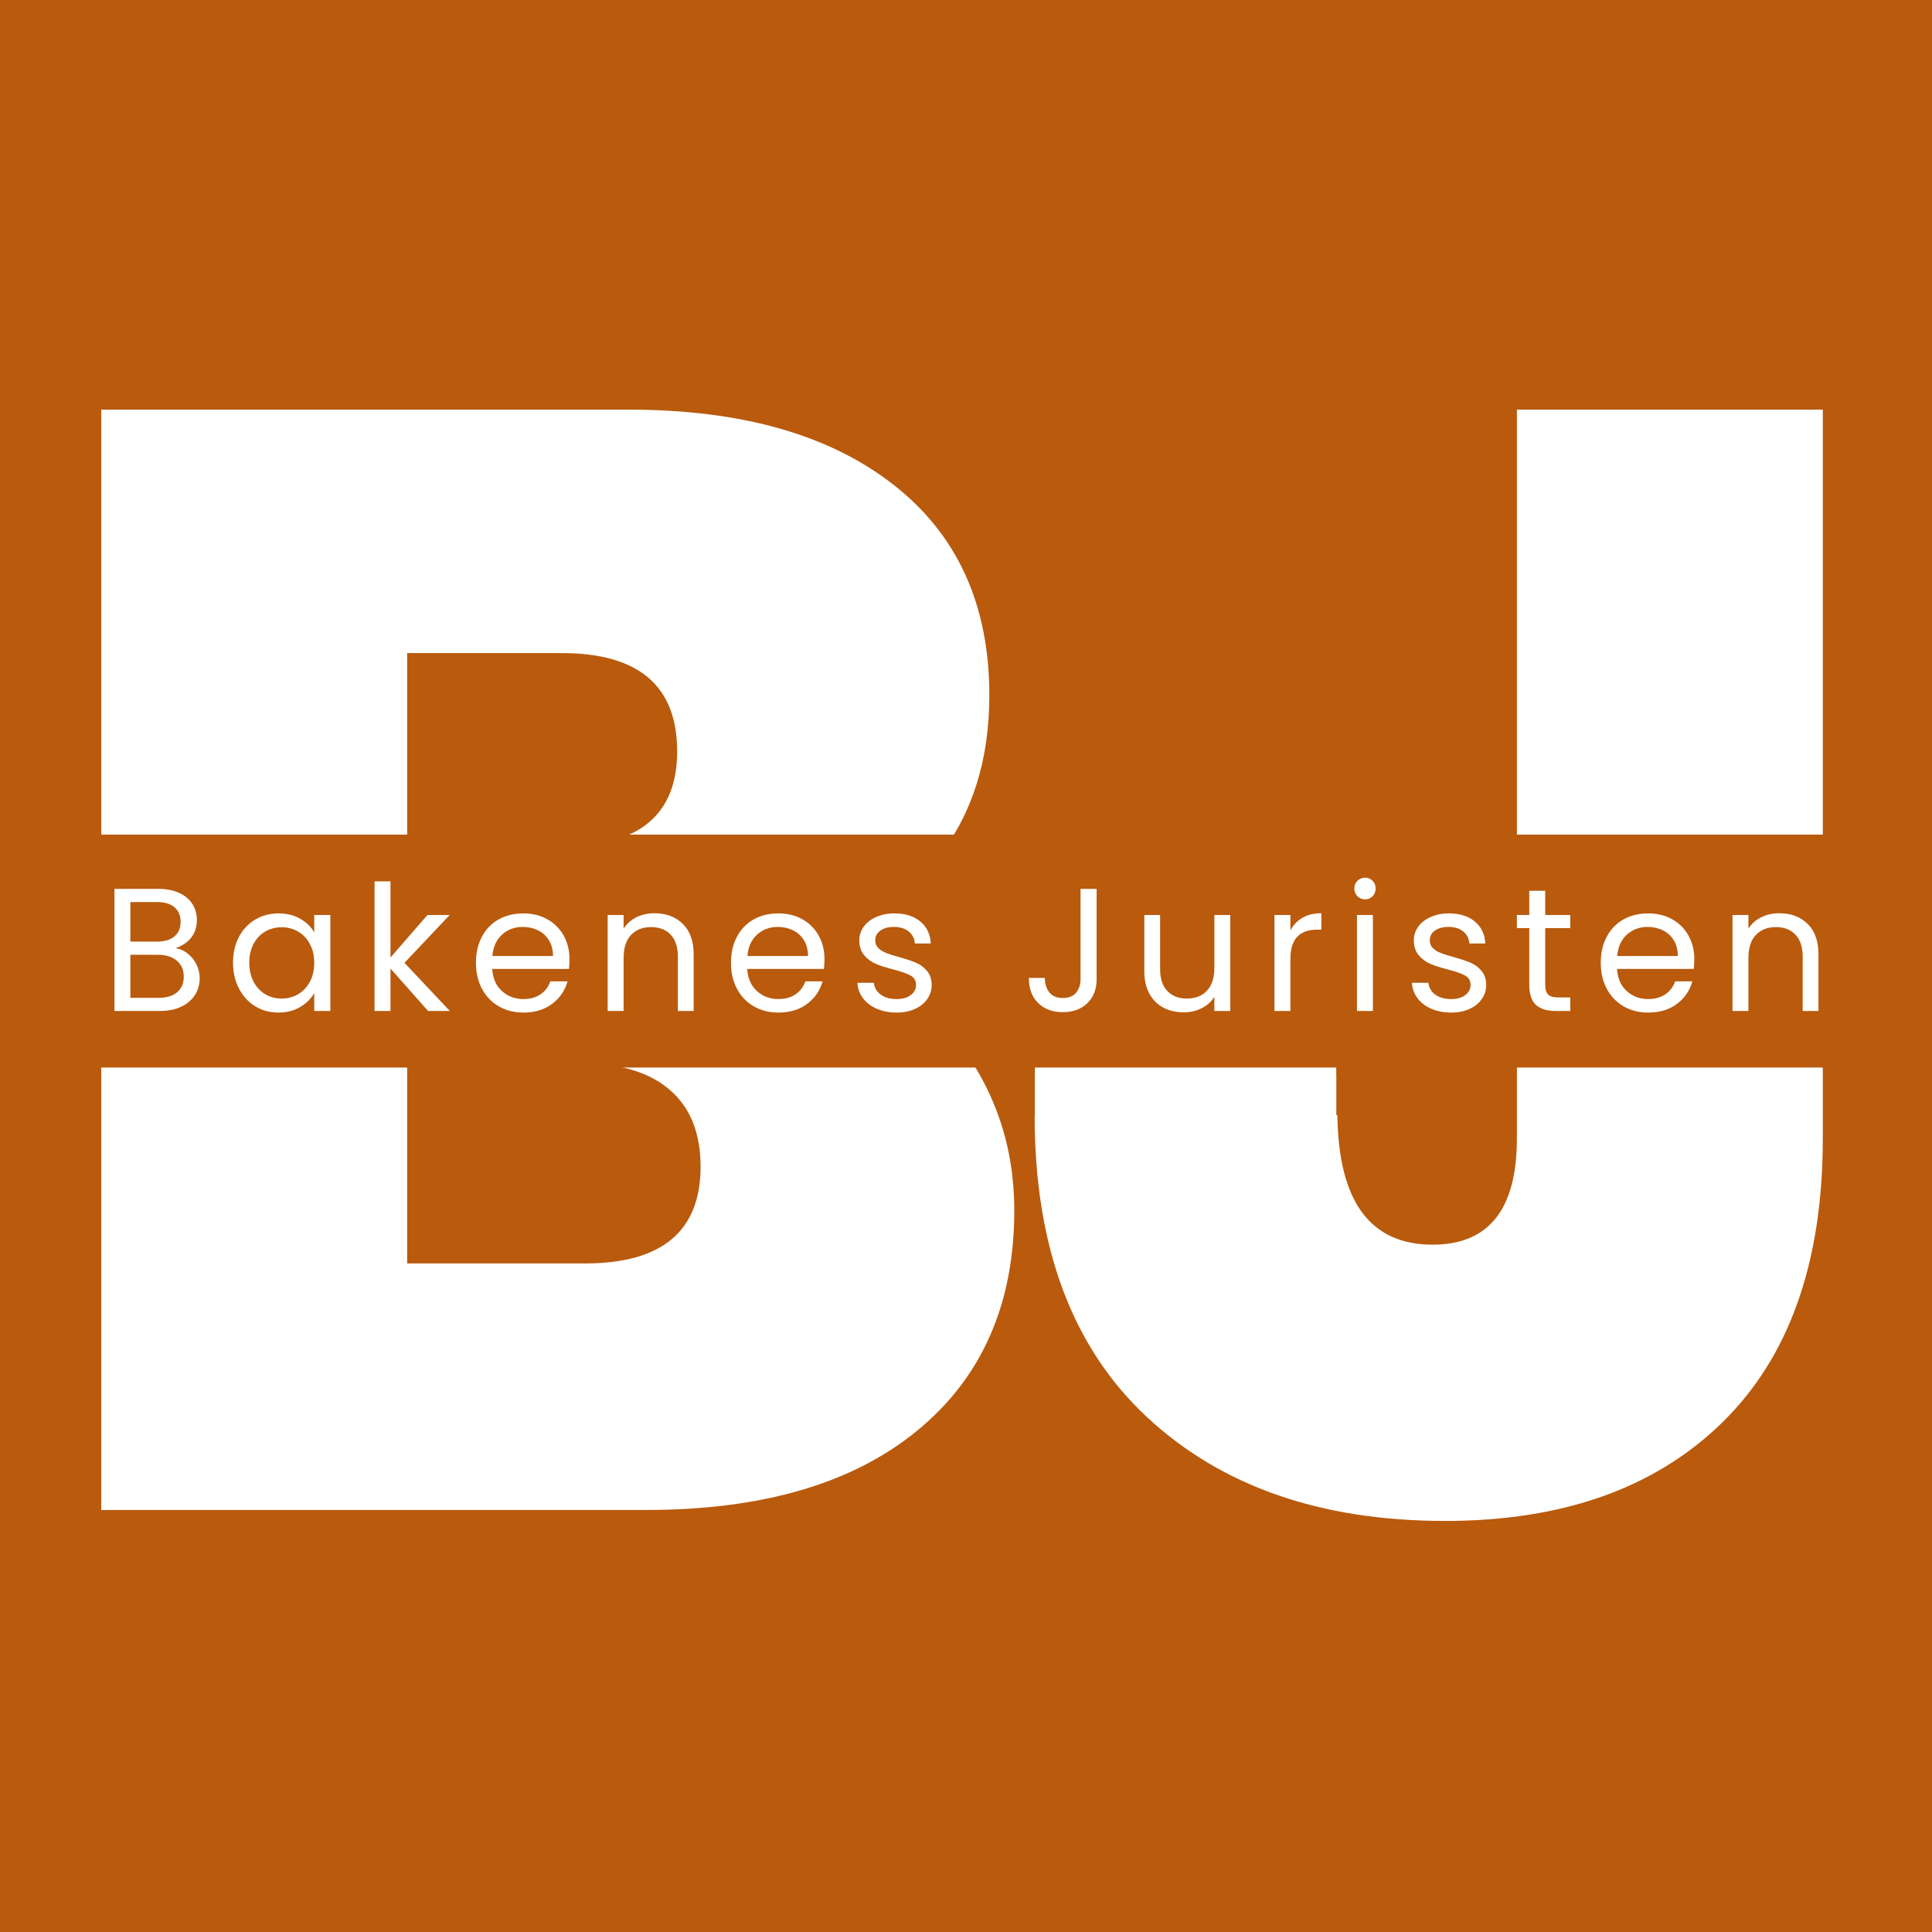
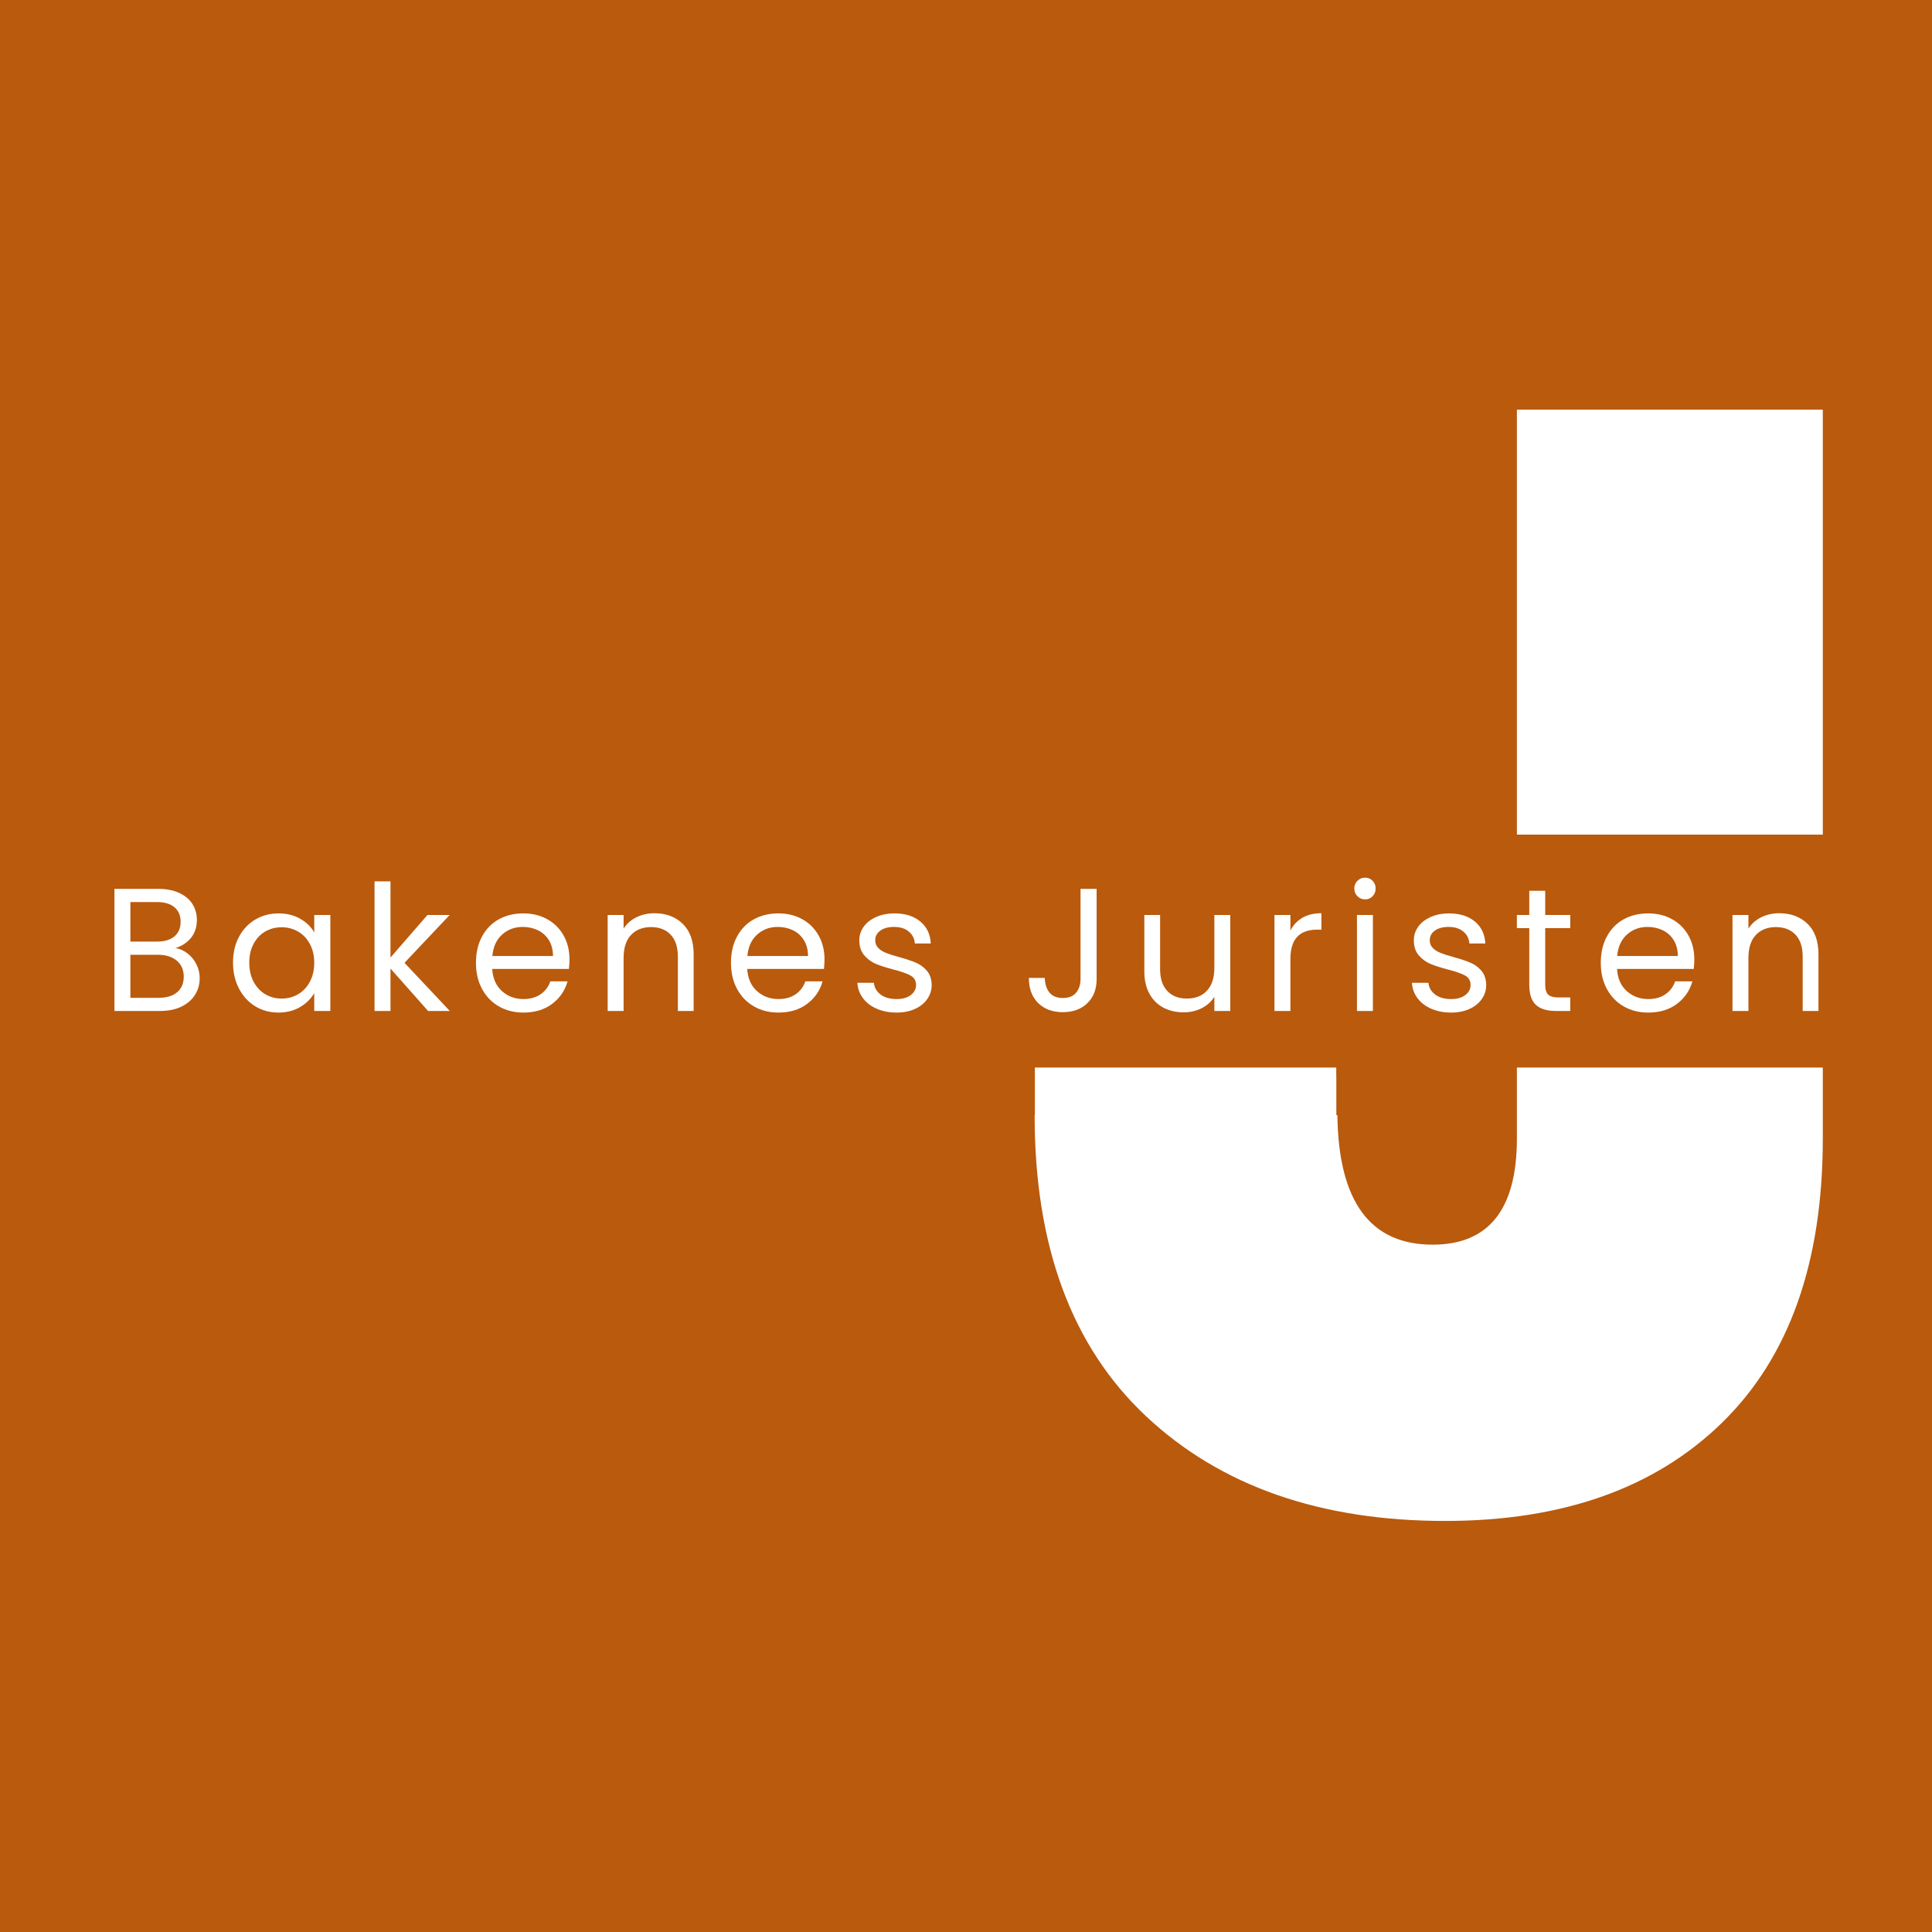
<svg xmlns="http://www.w3.org/2000/svg" width="500" zoomAndPan="magnify" viewBox="0 0 375 375" height="500" preserveAspectRatio="xMidYMid meet" version="1.0">
  <defs>
    <g />
    <clipPath id="2c6b253cc4">
      <rect x="0" width="362" y="0" height="375" />
    </clipPath>
    <clipPath id="4db21bfa5b">
      <path d="M 200.867 206 L 259.367 206 L 259.367 219.746 L 200.867 219.746 Z M 200.867 206 " clip-rule="nonzero" />
    </clipPath>
    <clipPath id="74717da134">
      <path d="M 200.867 205.496 L 259.367 205.496 L 259.367 219.746 L 200.867 219.746 Z M 200.867 205.496 " clip-rule="nonzero" />
    </clipPath>
    <clipPath id="7d686600c1">
      <path d="M 13.539 162 L 357.402 162 L 357.402 207.207 L 13.539 207.207 Z M 13.539 162 " clip-rule="nonzero" />
    </clipPath>
    <clipPath id="68bf8f98aa">
      <path d="M 0.539 0 L 344.402 0 L 344.402 45.207 L 0.539 45.207 Z M 0.539 0 " clip-rule="nonzero" />
    </clipPath>
    <clipPath id="3bfb0d65f9">
      <rect x="0" width="345" y="0" height="46" />
    </clipPath>
  </defs>
-   <rect x="-37.5" width="450" fill="#ffffff" y="-37.5" height="450" fill-opacity="1" />
  <rect x="-37.5" width="450" fill="#b95a0d" y="-37.5" height="450" fill-opacity="1" />
  <g transform="matrix(1, 0, 0, 1, 1, 0)">
    <g clip-path="url(#2c6b253cc4)">
      <g fill="#ffffff" fill-opacity="1">
        <g transform="translate(1.685, 293.089)">
          <g>
-             <path d="M 153.297 -109.672 C 165.816 -106.836 175.758 -100.625 183.125 -91.031 C 190.5 -81.438 194.188 -70.484 194.188 -58.172 C 194.188 -39.992 187.926 -25.754 175.406 -15.453 C 162.883 -5.148 145.316 0 122.703 0 L 16.969 0 L 16.969 -213.578 L 119.359 -213.578 C 141.172 -213.578 158.285 -208.727 170.703 -199.031 C 183.129 -189.344 189.344 -175.711 189.344 -158.141 C 189.344 -145.617 186.062 -135.164 179.5 -126.781 C 172.938 -118.406 164.203 -112.703 153.297 -109.672 Z M 76.344 -128.75 L 106.344 -128.75 C 121.281 -128.75 128.75 -134.91 128.75 -147.234 C 128.75 -159.961 121.281 -166.328 106.344 -166.328 L 76.344 -166.328 Z M 110.875 -47.859 C 125.82 -47.859 133.297 -54.125 133.297 -66.656 C 133.297 -73.113 131.328 -78.055 127.391 -81.484 C 123.453 -84.922 117.848 -86.641 110.578 -86.641 L 76.344 -86.641 L 76.344 -47.859 Z M 110.875 -47.859 " />
-           </g>
+             </g>
        </g>
      </g>
      <g fill="#ffffff" fill-opacity="1">
        <g transform="translate(194.367, 293.089)">
          <g>
            <path d="M 158.438 -213.578 L 158.438 -72.109 C 158.438 -48.066 151.922 -29.68 138.891 -16.953 C 125.867 -4.234 107.945 2.125 85.125 2.125 C 60.895 2.125 41.555 -4.641 27.109 -18.172 C 12.672 -31.703 5.453 -51.191 5.453 -76.641 L 64.219 -76.641 C 64.426 -59.879 70.586 -51.5 82.703 -51.5 C 93.609 -51.5 99.062 -58.367 99.062 -72.109 L 99.062 -213.578 Z M 158.438 -213.578 " />
          </g>
        </g>
      </g>
    </g>
  </g>
  <g clip-path="url(#4db21bfa5b)">
    <path fill="#ffffff" d="M 274.434 243.715 C 274.031 244.371 273.352 244.762 272.676 245.137 C 272.961 245.547 272.949 246.098 272.824 246.582 C 272.699 247.066 272.469 247.52 272.34 248.004 C 272.211 248.488 272.242 249.129 272.523 249.539 C 272.137 249.559 271.812 249.867 271.656 250.223 C 271.5 250.578 271.473 250.973 271.441 251.359 C 271.406 251.742 271.355 252.145 271.156 252.473 L 271.164 252.477 C 271.719 252.695 272.293 252.93 272.688 253.379 C 272.801 253.512 272.898 253.664 272.961 253.824 C 273.098 254.199 273.039 254.621 272.887 254.988 C 272.734 255.355 272.488 255.676 272.25 255.996 C 272.562 256.305 273.074 256.652 273.215 257.07 C 273.305 257.336 273.312 257.621 273.352 257.902 C 273.488 258.887 274.012 259.812 273.98 260.805 L 273.98 260.809 C 273.977 260.91 273.902 260.996 273.816 261.047 C 273.73 261.098 273.633 261.129 273.543 261.176 C 273.23 261.332 273.066 261.684 273.004 262.027 C 272.938 262.367 272.949 262.723 272.875 263.062 C 272.73 263.754 272.199 264.32 271.738 264.859 C 271.988 265.176 272.242 265.492 272.387 265.871 C 272.531 266.246 272.547 266.691 272.332 267.031 C 272.07 267.449 271.441 267.648 270.965 267.773 C 271.316 268.113 271.688 268.492 271.758 268.977 C 271.805 269.312 271.703 269.652 271.746 269.992 C 271.785 270.281 271.93 270.551 272.121 270.773 C 272.309 270.992 272.539 271.18 272.766 271.367 C 272.355 271.984 272.395 272.867 272.59 273.582 C 272.781 274.297 273.125 274.969 273.312 275.684 C 273.559 276.602 273.539 277.582 273.27 278.492 C 272.039 278.785 270.613 278.785 269.414 278.379 C 268.863 278.188 268.336 277.93 267.766 277.805 C 267.199 277.684 266.512 277.703 266.051 278.055 C 265.836 277.703 265.512 277.426 265.133 277.273 C 264.695 277.098 264.211 277.09 263.742 277.016 C 263.277 276.941 262.758 276.742 262.492 276.348 C 262.379 276.84 262.148 277.305 261.824 277.691 C 261.707 277.828 261.566 277.965 261.387 277.992 C 261.254 278.008 261.121 277.965 260.992 277.914 C 260.516 277.727 260.043 277.441 259.625 277.145 C 259.375 277.133 259.152 277.293 258.977 277.473 C 258.805 277.652 258.656 277.863 258.445 277.996 C 257.91 278.332 257.176 278.07 256.586 278.301 C 256.102 278.488 255.688 278.949 255.422 279.398 C 255.254 279.25 255.023 279.199 254.801 279.184 C 254.578 279.164 254.355 279.172 254.137 279.121 C 253.812 279.051 253.523 278.855 253.207 278.754 C 252.758 278.609 252.262 278.652 251.812 278.504 C 251.305 278.34 250.906 277.945 250.527 277.566 C 250.059 277.918 249.84 277.996 249.289 278.215 C 249.07 278.301 248.832 278.379 248.602 278.324 C 248.41 278.273 248.254 278.141 248.113 278.004 C 247.703 277.598 247.375 277.074 247.145 276.543 C 246.547 276.848 245.805 276.621 245.16 276.824 C 244.715 276.969 244.312 277.348 244.156 277.793 C 243.832 277.484 243.316 277.48 242.887 277.617 C 242.461 277.75 242.074 277.992 241.645 278.125 C 241.066 278.305 240.422 278.266 239.867 278.02 L 239.871 277.898 C 239.66 278.695 239.09 279.391 238.348 279.75 C 238.137 279.852 237.906 279.93 237.676 279.895 C 237.484 279.863 237.312 279.758 237.152 279.645 C 236.574 279.23 236.078 278.695 235.711 278.086 C 235.051 278.199 234.383 278.309 233.77 278.043 C 233.453 277.91 233.184 277.684 232.863 277.562 C 232.359 277.379 231.758 277.5 231.363 277.859 C 231.285 277.477 230.953 277.156 230.598 276.996 C 230.238 276.836 229.84 276.793 229.449 276.754 C 229.059 276.711 228.664 276.664 228.305 276.5 C 228.242 277.07 228.016 277.512 227.629 277.938 C 227.473 278.109 227.285 278.266 227.055 278.301 C 226.91 278.324 226.758 278.293 226.613 278.254 C 226.09 278.113 225.594 277.875 225.156 277.559 C 224.441 277.805 224.016 278.551 223.281 278.715 C 222.934 278.793 222.562 278.723 222.219 278.801 C 221.945 278.859 221.703 279.004 221.434 279.082 C 220.961 279.223 220.426 279.156 220.004 279.41 C 219.781 278.902 219.242 278.492 218.711 278.34 C 218.398 278.25 218.07 278.246 217.754 278.176 C 217.145 278.047 216.484 277.582 216.117 277.082 C 215.844 277.336 215.793 277.383 215.473 277.57 C 215.148 277.754 214.773 277.867 214.406 277.812 C 214.074 277.762 213.766 277.57 213.555 277.312 C 213.336 277.051 213.164 276.621 213.121 276.285 C 212.84 276.734 212.324 277.012 211.797 277.062 C 211.438 277.102 211.074 277.043 210.719 277.109 C 210.223 277.203 209.699 277.625 209.488 278.086 C 209.051 277.762 208.461 277.719 207.918 277.793 C 207.051 277.914 206.238 278.297 205.391 278.523 C 204.414 278.785 203.047 278.789 202.273 278.492 C 202.004 277.586 201.988 276.602 202.23 275.688 C 202.422 274.969 202.766 274.301 202.957 273.582 C 203.148 272.867 203.191 271.984 202.781 271.367 C 203.008 271.184 203.234 270.996 203.426 270.773 C 203.613 270.547 203.762 270.281 203.801 269.992 C 203.844 269.656 203.738 269.312 203.785 268.977 C 203.855 268.492 204.23 268.117 204.578 267.777 C 204.102 267.652 203.477 267.453 203.211 267.035 C 203 266.695 203.016 266.246 203.16 265.871 C 203.301 265.496 203.559 265.172 203.809 264.859 C 203.348 264.32 202.816 263.758 202.668 263.062 C 202.594 262.723 202.609 262.371 202.543 262.027 C 202.477 261.684 202.312 261.332 202.004 261.176 C 201.914 261.129 201.812 261.102 201.73 261.051 C 201.641 260.996 201.566 260.91 201.566 260.809 C 201.531 259.816 202.055 258.887 202.191 257.902 C 202.23 257.625 202.242 257.336 202.328 257.07 C 202.473 256.656 202.98 256.309 203.293 255.996 C 203.051 255.68 202.812 255.355 202.656 254.988 C 202.504 254.621 202.445 254.199 202.586 253.828 C 202.645 253.664 202.742 253.512 202.859 253.383 C 203.246 252.93 203.828 252.695 204.383 252.477 L 204.391 252.473 C 204.188 252.141 204.141 251.746 204.105 251.359 C 204.07 250.973 204.047 250.574 203.891 250.223 C 203.734 249.871 203.41 249.559 203.023 249.543 C 203.301 249.125 203.336 248.488 203.207 248.004 C 203.078 247.523 202.848 247.07 202.723 246.586 C 202.594 246.102 202.582 245.551 202.867 245.137 C 202.195 244.762 201.516 244.375 201.113 243.715 C 200.961 243.469 200.859 243.172 200.91 242.887 C 200.949 242.672 201.074 242.48 201.207 242.309 C 201.43 242.023 201.684 241.766 201.965 241.539 C 202.152 241.391 202.355 241.25 202.508 241.062 C 202.656 240.875 202.746 240.617 202.664 240.387 C 202.621 240.008 202.633 239.551 202.754 239.188 C 202.887 238.777 203.191 238.438 203.312 238.023 C 203.453 237.551 203.344 236.996 203.023 236.625 C 203.25 236.527 203.484 236.426 203.645 236.242 C 203.789 236.078 203.863 235.859 203.918 235.645 C 204.078 235.047 204.133 234.426 204.184 233.812 C 204.191 233.754 204.195 233.688 204.164 233.633 C 204.133 233.582 203.934 233.531 203.895 233.578 C 203.211 233.414 202.652 232.82 202.531 232.129 C 202.406 231.438 202.727 230.691 203.309 230.301 C 202.801 229.98 202.441 229.422 202.262 228.848 C 202.078 228.273 202.02 227.668 201.926 227.074 C 201.836 226.48 201.703 225.879 201.395 225.363 C 201.879 225 202.398 224.648 202.559 224.09 C 202.676 223.684 202.648 223.246 202.746 222.832 C 202.879 222.262 203.258 221.754 203.762 221.457 C 203.512 221.141 203.266 220.734 203.145 220.352 C 203.02 219.969 203.016 219.531 203.223 219.188 C 203.484 218.746 204.07 218.523 204.566 218.406 L 204.59 218.406 C 204.34 218.223 204.352 218.238 204.172 217.988 C 203.957 217.684 203.863 217.309 203.809 216.941 C 203.75 216.57 203.727 216.195 203.621 215.836 C 203.629 215.578 203.492 215.277 203.281 215.137 C 203.137 215.047 202.953 214.988 202.883 214.832 C 202.84 214.734 202.863 214.617 202.918 214.523 C 202.973 214.434 203.074 214.348 203.172 214.297 C 203.141 213.273 202.723 212.305 202.457 211.312 C 202.133 210.098 202.031 208.824 202.168 207.574 C 202.941 207.277 204.418 207.352 205.398 207.613 C 206.246 207.84 207.055 208.219 207.926 208.34 C 208.465 208.414 209.055 208.375 209.496 208.051 C 209.703 208.512 210.227 208.934 210.727 209.027 C 211.082 209.094 211.445 209.035 211.805 209.07 C 212.332 209.125 212.844 209.402 213.125 209.848 C 213.172 209.516 213.344 209.086 213.559 208.824 C 213.773 208.562 214.082 208.375 214.414 208.324 C 214.781 208.266 215.156 208.379 215.477 208.566 C 215.801 208.75 215.852 208.797 216.121 209.051 C 216.492 208.555 217.152 208.086 217.758 207.957 C 218.074 207.891 218.406 207.883 218.719 207.793 C 219.25 207.641 219.789 207.234 220.012 206.727 C 220.434 206.977 220.969 206.91 221.441 207.051 C 221.707 207.133 221.953 207.273 222.223 207.336 C 222.57 207.41 222.941 207.344 223.285 207.418 C 224.023 207.582 224.449 208.332 225.16 208.578 C 225.602 208.258 226.098 208.02 226.621 207.879 C 226.766 207.84 226.914 207.809 227.062 207.832 C 227.289 207.867 227.48 208.027 227.637 208.199 C 228.02 208.625 228.25 209.062 228.312 209.633 C 228.668 209.469 229.066 209.422 229.457 209.383 C 229.848 209.34 230.242 209.297 230.602 209.137 C 230.961 208.977 231.289 208.656 231.371 208.273 C 231.766 208.637 232.367 208.754 232.867 208.57 C 233.191 208.453 233.461 208.227 233.773 208.09 C 234.387 207.828 235.059 207.938 235.715 208.051 C 236.086 207.438 236.578 206.906 237.16 206.492 C 237.32 206.379 237.488 206.27 237.684 206.238 C 237.914 206.203 238.145 206.281 238.355 206.383 C 239.094 206.742 239.668 207.438 239.875 208.234 L 239.875 208.117 C 240.43 207.867 241.074 207.832 241.652 208.012 C 242.078 208.145 242.465 208.387 242.895 208.52 C 243.32 208.652 243.836 208.648 244.164 208.34 C 244.316 208.785 244.719 209.168 245.168 209.309 C 245.809 209.516 246.555 209.285 247.152 209.594 C 247.379 209.062 247.711 208.539 248.121 208.133 C 248.258 207.992 248.418 207.859 248.605 207.812 C 248.836 207.754 249.078 207.832 249.297 207.918 C 249.844 208.137 250.062 208.215 250.535 208.57 C 250.914 208.188 251.309 207.797 251.82 207.629 C 252.27 207.48 252.766 207.523 253.215 207.379 C 253.531 207.277 253.816 207.086 254.145 207.012 C 254.363 206.965 254.586 206.973 254.809 206.953 C 255.031 206.934 255.258 206.883 255.43 206.738 C 255.695 207.188 256.105 207.648 256.594 207.836 C 257.188 208.062 257.918 207.801 258.453 208.141 C 258.664 208.273 258.812 208.48 258.984 208.66 C 259.156 208.84 259.383 209 259.629 208.988 C 260.051 208.695 260.523 208.41 261 208.219 C 261.125 208.172 261.258 208.125 261.395 208.145 C 261.57 208.168 261.715 208.305 261.828 208.441 C 262.156 208.828 262.387 209.293 262.5 209.785 C 262.762 209.395 263.281 209.191 263.75 209.117 C 264.215 209.043 264.699 209.035 265.141 208.859 C 265.516 208.707 265.844 208.43 266.055 208.082 C 266.52 208.434 267.203 208.453 267.773 208.328 C 268.344 208.207 268.871 207.945 269.422 207.758 C 270.617 207.348 272.156 207.281 273.391 207.574 C 273.523 208.824 273.426 210.098 273.098 211.312 C 272.832 212.305 272.414 213.27 272.387 214.293 C 272.48 214.344 272.582 214.43 272.641 214.523 C 272.699 214.617 272.715 214.734 272.672 214.832 C 272.605 214.988 272.418 215.043 272.277 215.137 C 272.062 215.273 271.926 215.578 271.934 215.832 C 271.832 216.191 271.809 216.57 271.75 216.938 C 271.691 217.309 271.602 217.684 271.383 217.988 C 271.207 218.234 271.215 218.223 270.969 218.406 L 270.988 218.406 C 271.488 218.523 272.07 218.746 272.332 219.184 C 272.539 219.531 272.539 219.969 272.414 220.352 C 272.289 220.73 272.043 221.141 271.797 221.457 C 272.301 221.75 272.676 222.262 272.809 222.832 C 272.906 223.246 272.879 223.68 273 224.09 C 273.16 224.648 273.68 225 274.164 225.363 C 273.852 225.879 273.719 226.48 273.629 227.074 C 273.539 227.668 273.48 228.273 273.297 228.848 C 273.113 229.418 272.758 229.98 272.25 230.301 C 272.832 230.691 273.148 231.441 273.027 232.129 C 272.906 232.82 272.348 233.414 271.664 233.578 C 271.625 233.531 271.426 233.582 271.395 233.633 C 271.363 233.684 271.367 233.75 271.371 233.812 C 271.426 234.43 271.48 235.047 271.637 235.645 C 271.695 235.859 271.766 236.074 271.91 236.242 C 272.074 236.426 272.309 236.527 272.535 236.625 C 272.211 236.992 272.102 237.551 272.246 238.023 C 272.367 238.434 272.668 238.777 272.805 239.184 C 272.922 239.547 272.938 240.004 272.891 240.387 C 272.812 240.613 272.902 240.871 273.051 241.062 C 273.199 241.25 273.402 241.387 273.594 241.539 C 273.871 241.766 274.129 242.02 274.348 242.305 C 274.484 242.48 274.609 242.672 274.648 242.887 C 274.691 243.172 274.582 243.465 274.434 243.715 Z M 274.434 243.715 " fill-opacity="1" fill-rule="nonzero" />
  </g>
  <g clip-path="url(#74717da134)">
    <path fill="#ffffff" d="M 200.191 205.496 L 275.344 205.496 L 275.344 280.648 L 200.191 280.648 Z M 200.191 205.496 " fill-opacity="1" fill-rule="nonzero" />
  </g>
  <g clip-path="url(#7d686600c1)">
    <g transform="matrix(1, 0, 0, 1, 13, 162)">
      <g clip-path="url(#3bfb0d65f9)">
        <g clip-path="url(#68bf8f98aa)">
          <path fill="#b95a0d" d="M 0.539 0 L 344.367 0 L 344.367 45.207 L 0.539 45.207 Z M 0.539 0 " fill-opacity="1" fill-rule="nonzero" />
        </g>
      </g>
    </g>
  </g>
  <g fill="#ffffff" fill-opacity="1">
    <g transform="translate(19.588, 196.228)">
      <g>
        <path d="M 14.484 -12.203 C 15.348 -12.066 16.133 -11.711 16.844 -11.141 C 17.562 -10.578 18.129 -9.875 18.547 -9.031 C 18.961 -8.195 19.172 -7.305 19.172 -6.359 C 19.172 -5.16 18.863 -4.078 18.25 -3.109 C 17.645 -2.148 16.758 -1.391 15.594 -0.828 C 14.426 -0.273 13.047 0 11.453 0 L 2.625 0 L 2.625 -23.703 L 11.125 -23.703 C 12.727 -23.703 14.098 -23.43 15.234 -22.891 C 16.367 -22.359 17.219 -21.641 17.781 -20.734 C 18.344 -19.828 18.625 -18.812 18.625 -17.688 C 18.625 -16.281 18.242 -15.113 17.484 -14.188 C 16.734 -13.27 15.734 -12.609 14.484 -12.203 Z M 5.719 -13.469 L 10.906 -13.469 C 12.363 -13.469 13.488 -13.805 14.281 -14.484 C 15.07 -15.16 15.469 -16.102 15.469 -17.312 C 15.469 -18.508 15.07 -19.445 14.281 -20.125 C 13.488 -20.801 12.344 -21.141 10.844 -21.141 L 5.719 -21.141 Z M 11.188 -2.547 C 12.727 -2.547 13.926 -2.906 14.781 -3.625 C 15.645 -4.352 16.078 -5.363 16.078 -6.656 C 16.078 -7.977 15.625 -9.016 14.719 -9.766 C 13.812 -10.523 12.598 -10.906 11.078 -10.906 L 5.719 -10.906 L 5.719 -2.547 Z M 11.188 -2.547 " />
      </g>
    </g>
  </g>
  <g fill="#ffffff" fill-opacity="1">
    <g transform="translate(43.76, 196.228)">
      <g>
        <path d="M 1.469 -9.391 C 1.469 -11.285 1.852 -12.953 2.625 -14.391 C 3.395 -15.836 4.453 -16.957 5.797 -17.75 C 7.141 -18.539 8.641 -18.938 10.297 -18.938 C 11.93 -18.938 13.348 -18.582 14.547 -17.875 C 15.754 -17.176 16.648 -16.297 17.234 -15.234 L 17.234 -18.625 L 20.359 -18.625 L 20.359 0 L 17.234 0 L 17.234 -3.469 C 16.617 -2.383 15.707 -1.484 14.5 -0.766 C 13.289 -0.047 11.879 0.312 10.266 0.312 C 8.609 0.312 7.113 -0.094 5.781 -0.906 C 4.445 -1.727 3.395 -2.875 2.625 -4.344 C 1.852 -5.82 1.469 -7.504 1.469 -9.391 Z M 17.234 -9.344 C 17.234 -10.75 16.945 -11.973 16.375 -13.016 C 15.812 -14.066 15.047 -14.867 14.078 -15.422 C 13.117 -15.973 12.062 -16.25 10.906 -16.25 C 9.758 -16.25 8.707 -15.977 7.75 -15.438 C 6.801 -14.895 6.039 -14.098 5.469 -13.047 C 4.906 -12.004 4.625 -10.785 4.625 -9.391 C 4.625 -7.953 4.906 -6.707 5.469 -5.656 C 6.039 -4.602 6.801 -3.797 7.75 -3.234 C 8.707 -2.68 9.758 -2.406 10.906 -2.406 C 12.062 -2.406 13.117 -2.68 14.078 -3.234 C 15.047 -3.797 15.812 -4.602 16.375 -5.656 C 16.945 -6.707 17.234 -7.938 17.234 -9.344 Z M 17.234 -9.344 " />
      </g>
    </g>
  </g>
  <g fill="#ffffff" fill-opacity="1">
    <g transform="translate(70.073, 196.228)">
      <g>
        <path d="M 13.016 0 L 5.719 -8.234 L 5.719 0 L 2.625 0 L 2.625 -25.156 L 5.719 -25.156 L 5.719 -10.375 L 12.891 -18.625 L 17.203 -18.625 L 8.438 -9.344 L 17.234 0 Z M 13.016 0 " />
      </g>
    </g>
  </g>
  <g fill="#ffffff" fill-opacity="1">
    <g transform="translate(90.913, 196.228)">
      <g>
        <path d="M 19.625 -10.031 C 19.625 -9.438 19.586 -8.812 19.516 -8.156 L 4.625 -8.156 C 4.738 -6.32 5.367 -4.891 6.516 -3.859 C 7.66 -2.828 9.047 -2.312 10.672 -2.312 C 12.016 -2.312 13.133 -2.625 14.031 -3.25 C 14.926 -3.875 15.551 -4.707 15.906 -5.75 L 19.25 -5.75 C 18.75 -3.957 17.75 -2.5 16.25 -1.375 C 14.758 -0.25 12.898 0.312 10.672 0.312 C 8.91 0.312 7.332 -0.082 5.938 -0.875 C 4.539 -1.676 3.445 -2.805 2.656 -4.266 C 1.863 -5.723 1.469 -7.414 1.469 -9.344 C 1.469 -11.27 1.852 -12.957 2.625 -14.406 C 3.395 -15.863 4.473 -16.984 5.859 -17.766 C 7.254 -18.547 8.859 -18.938 10.672 -18.938 C 12.441 -18.938 14.004 -18.551 15.359 -17.781 C 16.723 -17.008 17.773 -15.945 18.516 -14.594 C 19.254 -13.25 19.625 -11.727 19.625 -10.031 Z M 16.422 -10.672 C 16.422 -11.848 16.16 -12.863 15.641 -13.719 C 15.117 -14.57 14.41 -15.219 13.516 -15.656 C 12.617 -16.094 11.629 -16.312 10.547 -16.312 C 8.973 -16.312 7.633 -15.812 6.531 -14.812 C 5.438 -13.82 4.812 -12.441 4.656 -10.672 Z M 16.422 -10.672 " />
      </g>
    </g>
  </g>
  <g fill="#ffffff" fill-opacity="1">
    <g transform="translate(115.323, 196.228)">
      <g>
        <path d="M 11.703 -18.969 C 13.961 -18.969 15.797 -18.281 17.203 -16.906 C 18.609 -15.539 19.312 -13.566 19.312 -10.984 L 19.312 0 L 16.25 0 L 16.25 -10.547 C 16.25 -12.398 15.785 -13.816 14.859 -14.797 C 13.93 -15.785 12.66 -16.281 11.047 -16.281 C 9.422 -16.281 8.125 -15.77 7.156 -14.75 C 6.195 -13.727 5.719 -12.242 5.719 -10.297 L 5.719 0 L 2.625 0 L 2.625 -18.625 L 5.719 -18.625 L 5.719 -15.984 C 6.32 -16.93 7.148 -17.664 8.203 -18.188 C 9.266 -18.707 10.43 -18.969 11.703 -18.969 Z M 11.703 -18.969 " />
      </g>
    </g>
  </g>
  <g fill="#ffffff" fill-opacity="1">
    <g transform="translate(140.412, 196.228)">
      <g>
        <path d="M 19.625 -10.031 C 19.625 -9.438 19.586 -8.812 19.516 -8.156 L 4.625 -8.156 C 4.738 -6.32 5.367 -4.891 6.516 -3.859 C 7.66 -2.828 9.047 -2.312 10.672 -2.312 C 12.016 -2.312 13.133 -2.625 14.031 -3.25 C 14.926 -3.875 15.551 -4.707 15.906 -5.75 L 19.25 -5.75 C 18.75 -3.957 17.75 -2.5 16.25 -1.375 C 14.758 -0.25 12.898 0.312 10.672 0.312 C 8.91 0.312 7.332 -0.082 5.938 -0.875 C 4.539 -1.676 3.445 -2.805 2.656 -4.266 C 1.863 -5.723 1.469 -7.414 1.469 -9.344 C 1.469 -11.27 1.852 -12.957 2.625 -14.406 C 3.395 -15.863 4.473 -16.984 5.859 -17.766 C 7.254 -18.547 8.859 -18.938 10.672 -18.938 C 12.441 -18.938 14.004 -18.551 15.359 -17.781 C 16.723 -17.008 17.773 -15.945 18.516 -14.594 C 19.254 -13.25 19.625 -11.727 19.625 -10.031 Z M 16.422 -10.672 C 16.422 -11.848 16.16 -12.863 15.641 -13.719 C 15.117 -14.57 14.41 -15.219 13.516 -15.656 C 12.617 -16.094 11.629 -16.312 10.547 -16.312 C 8.973 -16.312 7.633 -15.812 6.531 -14.812 C 5.438 -13.82 4.812 -12.441 4.656 -10.672 Z M 16.422 -10.672 " />
      </g>
    </g>
  </g>
  <g fill="#ffffff" fill-opacity="1">
    <g transform="translate(164.822, 196.228)">
      <g>
        <path d="M 9.219 0.312 C 7.789 0.312 6.508 0.066 5.375 -0.422 C 4.238 -0.91 3.344 -1.594 2.688 -2.469 C 2.031 -3.344 1.664 -4.344 1.594 -5.469 L 4.797 -5.469 C 4.891 -4.539 5.328 -3.781 6.109 -3.188 C 6.891 -2.602 7.914 -2.312 9.188 -2.312 C 10.363 -2.312 11.289 -2.57 11.969 -3.094 C 12.645 -3.613 12.984 -4.27 12.984 -5.062 C 12.984 -5.883 12.617 -6.492 11.891 -6.891 C 11.172 -7.285 10.051 -7.676 8.531 -8.062 C 7.145 -8.426 6.016 -8.789 5.141 -9.156 C 4.273 -9.531 3.531 -10.086 2.906 -10.828 C 2.281 -11.566 1.969 -12.535 1.969 -13.734 C 1.969 -14.68 2.25 -15.551 2.812 -16.344 C 3.383 -17.145 4.191 -17.773 5.234 -18.234 C 6.273 -18.703 7.469 -18.938 8.812 -18.938 C 10.875 -18.938 12.535 -18.414 13.797 -17.375 C 15.066 -16.332 15.75 -14.906 15.844 -13.094 L 12.75 -13.094 C 12.676 -14.062 12.281 -14.836 11.562 -15.422 C 10.852 -16.016 9.898 -16.312 8.703 -16.312 C 7.586 -16.312 6.703 -16.07 6.047 -15.594 C 5.391 -15.125 5.062 -14.504 5.062 -13.734 C 5.062 -13.117 5.258 -12.613 5.656 -12.219 C 6.051 -11.82 6.551 -11.504 7.156 -11.266 C 7.758 -11.023 8.594 -10.758 9.656 -10.469 C 10.988 -10.102 12.07 -9.742 12.906 -9.391 C 13.75 -9.047 14.473 -8.52 15.078 -7.812 C 15.68 -7.113 15.992 -6.195 16.016 -5.062 C 16.016 -4.039 15.727 -3.125 15.156 -2.312 C 14.594 -1.5 13.797 -0.859 12.766 -0.391 C 11.734 0.078 10.551 0.312 9.219 0.312 Z M 9.219 0.312 " />
      </g>
    </g>
  </g>
  <g fill="#ffffff" fill-opacity="1">
    <g transform="translate(185.9, 196.228)">
      <g />
    </g>
  </g>
  <g fill="#ffffff" fill-opacity="1">
    <g transform="translate(198.309, 196.228)">
      <g>
        <path d="M 14.547 -23.703 L 14.547 -6.188 C 14.547 -4.238 13.945 -2.68 12.75 -1.516 C 11.551 -0.348 9.961 0.234 7.984 0.234 C 5.992 0.234 4.395 -0.359 3.188 -1.547 C 1.988 -2.734 1.391 -4.359 1.391 -6.422 L 4.484 -6.422 C 4.504 -5.266 4.801 -4.32 5.375 -3.594 C 5.957 -2.875 6.828 -2.516 7.984 -2.516 C 9.141 -2.516 10 -2.859 10.562 -3.547 C 11.133 -4.242 11.422 -5.125 11.422 -6.188 L 11.422 -23.703 Z M 14.547 -23.703 " />
      </g>
    </g>
  </g>
  <g fill="#ffffff" fill-opacity="1">
    <g transform="translate(219.659, 196.228)">
      <g>
        <path d="M 19.141 -18.625 L 19.141 0 L 16.047 0 L 16.047 -2.75 C 15.453 -1.801 14.629 -1.062 13.578 -0.531 C 12.523 0 11.363 0.266 10.094 0.266 C 8.645 0.266 7.344 -0.031 6.188 -0.625 C 5.031 -1.227 4.117 -2.129 3.453 -3.328 C 2.785 -4.535 2.453 -6 2.453 -7.719 L 2.453 -18.625 L 5.516 -18.625 L 5.516 -8.125 C 5.516 -6.289 5.977 -4.879 6.906 -3.891 C 7.832 -2.898 9.098 -2.406 10.703 -2.406 C 12.359 -2.406 13.66 -2.914 14.609 -3.938 C 15.566 -4.957 16.047 -6.441 16.047 -8.391 L 16.047 -18.625 Z M 19.141 -18.625 " />
      </g>
    </g>
  </g>
  <g fill="#ffffff" fill-opacity="1">
    <g transform="translate(244.748, 196.228)">
      <g>
        <path d="M 5.719 -15.609 C 6.258 -16.672 7.031 -17.492 8.031 -18.078 C 9.039 -18.672 10.273 -18.969 11.734 -18.969 L 11.734 -15.781 L 10.906 -15.781 C 7.445 -15.781 5.719 -13.895 5.719 -10.125 L 5.719 0 L 2.625 0 L 2.625 -18.625 L 5.719 -18.625 Z M 5.719 -15.609 " />
      </g>
    </g>
  </g>
  <g fill="#ffffff" fill-opacity="1">
    <g transform="translate(260.761, 196.228)">
      <g>
        <path d="M 4.219 -21.656 C 3.625 -21.656 3.125 -21.859 2.719 -22.266 C 2.312 -22.672 2.109 -23.172 2.109 -23.766 C 2.109 -24.359 2.312 -24.859 2.719 -25.266 C 3.125 -25.672 3.625 -25.875 4.219 -25.875 C 4.781 -25.875 5.258 -25.672 5.656 -25.266 C 6.051 -24.859 6.25 -24.359 6.25 -23.766 C 6.25 -23.172 6.051 -22.672 5.656 -22.266 C 5.258 -21.859 4.781 -21.656 4.219 -21.656 Z M 5.719 -18.625 L 5.719 0 L 2.625 0 L 2.625 -18.625 Z M 5.719 -18.625 " />
      </g>
    </g>
  </g>
  <g fill="#ffffff" fill-opacity="1">
    <g transform="translate(272.456, 196.228)">
      <g>
        <path d="M 9.219 0.312 C 7.789 0.312 6.508 0.066 5.375 -0.422 C 4.238 -0.91 3.344 -1.594 2.688 -2.469 C 2.031 -3.344 1.664 -4.344 1.594 -5.469 L 4.797 -5.469 C 4.891 -4.539 5.328 -3.781 6.109 -3.188 C 6.891 -2.602 7.914 -2.312 9.188 -2.312 C 10.363 -2.312 11.289 -2.57 11.969 -3.094 C 12.645 -3.613 12.984 -4.27 12.984 -5.062 C 12.984 -5.883 12.617 -6.492 11.891 -6.891 C 11.172 -7.285 10.051 -7.676 8.531 -8.062 C 7.145 -8.426 6.016 -8.789 5.141 -9.156 C 4.273 -9.531 3.531 -10.086 2.906 -10.828 C 2.281 -11.566 1.969 -12.535 1.969 -13.734 C 1.969 -14.68 2.25 -15.551 2.812 -16.344 C 3.383 -17.145 4.191 -17.773 5.234 -18.234 C 6.273 -18.703 7.469 -18.938 8.812 -18.938 C 10.875 -18.938 12.535 -18.414 13.797 -17.375 C 15.066 -16.332 15.75 -14.906 15.844 -13.094 L 12.75 -13.094 C 12.676 -14.062 12.281 -14.836 11.562 -15.422 C 10.852 -16.016 9.898 -16.312 8.703 -16.312 C 7.586 -16.312 6.703 -16.07 6.047 -15.594 C 5.391 -15.125 5.062 -14.504 5.062 -13.734 C 5.062 -13.117 5.258 -12.613 5.656 -12.219 C 6.051 -11.82 6.551 -11.504 7.156 -11.266 C 7.758 -11.023 8.594 -10.758 9.656 -10.469 C 10.988 -10.102 12.07 -9.742 12.906 -9.391 C 13.75 -9.047 14.473 -8.52 15.078 -7.812 C 15.68 -7.113 15.992 -6.195 16.016 -5.062 C 16.016 -4.039 15.727 -3.125 15.156 -2.312 C 14.594 -1.5 13.797 -0.859 12.766 -0.391 C 11.734 0.078 10.551 0.312 9.219 0.312 Z M 9.219 0.312 " />
      </g>
    </g>
  </g>
  <g fill="#ffffff" fill-opacity="1">
    <g transform="translate(293.534, 196.228)">
      <g>
        <path d="M 6.391 -16.078 L 6.391 -5.094 C 6.391 -4.188 6.582 -3.547 6.969 -3.172 C 7.352 -2.805 8.02 -2.625 8.969 -2.625 L 11.25 -2.625 L 11.25 0 L 8.469 0 C 6.738 0 5.441 -0.395 4.578 -1.188 C 3.723 -1.977 3.297 -3.281 3.297 -5.094 L 3.297 -16.078 L 0.891 -16.078 L 0.891 -18.625 L 3.297 -18.625 L 3.297 -23.328 L 6.391 -23.328 L 6.391 -18.625 L 11.25 -18.625 L 11.25 -16.078 Z M 6.391 -16.078 " />
      </g>
    </g>
  </g>
  <g fill="#ffffff" fill-opacity="1">
    <g transform="translate(309.24, 196.228)">
      <g>
        <path d="M 19.625 -10.031 C 19.625 -9.438 19.586 -8.812 19.516 -8.156 L 4.625 -8.156 C 4.738 -6.32 5.367 -4.891 6.516 -3.859 C 7.66 -2.828 9.047 -2.312 10.672 -2.312 C 12.016 -2.312 13.133 -2.625 14.031 -3.25 C 14.926 -3.875 15.551 -4.707 15.906 -5.75 L 19.25 -5.75 C 18.75 -3.957 17.75 -2.5 16.25 -1.375 C 14.758 -0.25 12.898 0.312 10.672 0.312 C 8.91 0.312 7.332 -0.082 5.938 -0.875 C 4.539 -1.676 3.445 -2.805 2.656 -4.266 C 1.863 -5.723 1.469 -7.414 1.469 -9.344 C 1.469 -11.27 1.852 -12.957 2.625 -14.406 C 3.395 -15.863 4.473 -16.984 5.859 -17.766 C 7.254 -18.547 8.859 -18.938 10.672 -18.938 C 12.441 -18.938 14.004 -18.551 15.359 -17.781 C 16.723 -17.008 17.773 -15.945 18.516 -14.594 C 19.254 -13.25 19.625 -11.727 19.625 -10.031 Z M 16.422 -10.672 C 16.422 -11.848 16.16 -12.863 15.641 -13.719 C 15.117 -14.57 14.41 -15.219 13.516 -15.656 C 12.617 -16.094 11.629 -16.312 10.547 -16.312 C 8.973 -16.312 7.633 -15.812 6.531 -14.812 C 5.438 -13.82 4.812 -12.441 4.656 -10.672 Z M 16.422 -10.672 " />
      </g>
    </g>
  </g>
  <g fill="#ffffff" fill-opacity="1">
    <g transform="translate(333.65, 196.228)">
      <g>
        <path d="M 11.703 -18.969 C 13.961 -18.969 15.797 -18.281 17.203 -16.906 C 18.609 -15.539 19.312 -13.566 19.312 -10.984 L 19.312 0 L 16.25 0 L 16.25 -10.547 C 16.25 -12.398 15.785 -13.816 14.859 -14.797 C 13.93 -15.785 12.66 -16.281 11.047 -16.281 C 9.422 -16.281 8.125 -15.77 7.156 -14.75 C 6.195 -13.727 5.719 -12.242 5.719 -10.297 L 5.719 0 L 2.625 0 L 2.625 -18.625 L 5.719 -18.625 L 5.719 -15.984 C 6.32 -16.93 7.148 -17.664 8.203 -18.188 C 9.266 -18.707 10.43 -18.969 11.703 -18.969 Z M 11.703 -18.969 " />
      </g>
    </g>
  </g>
</svg>